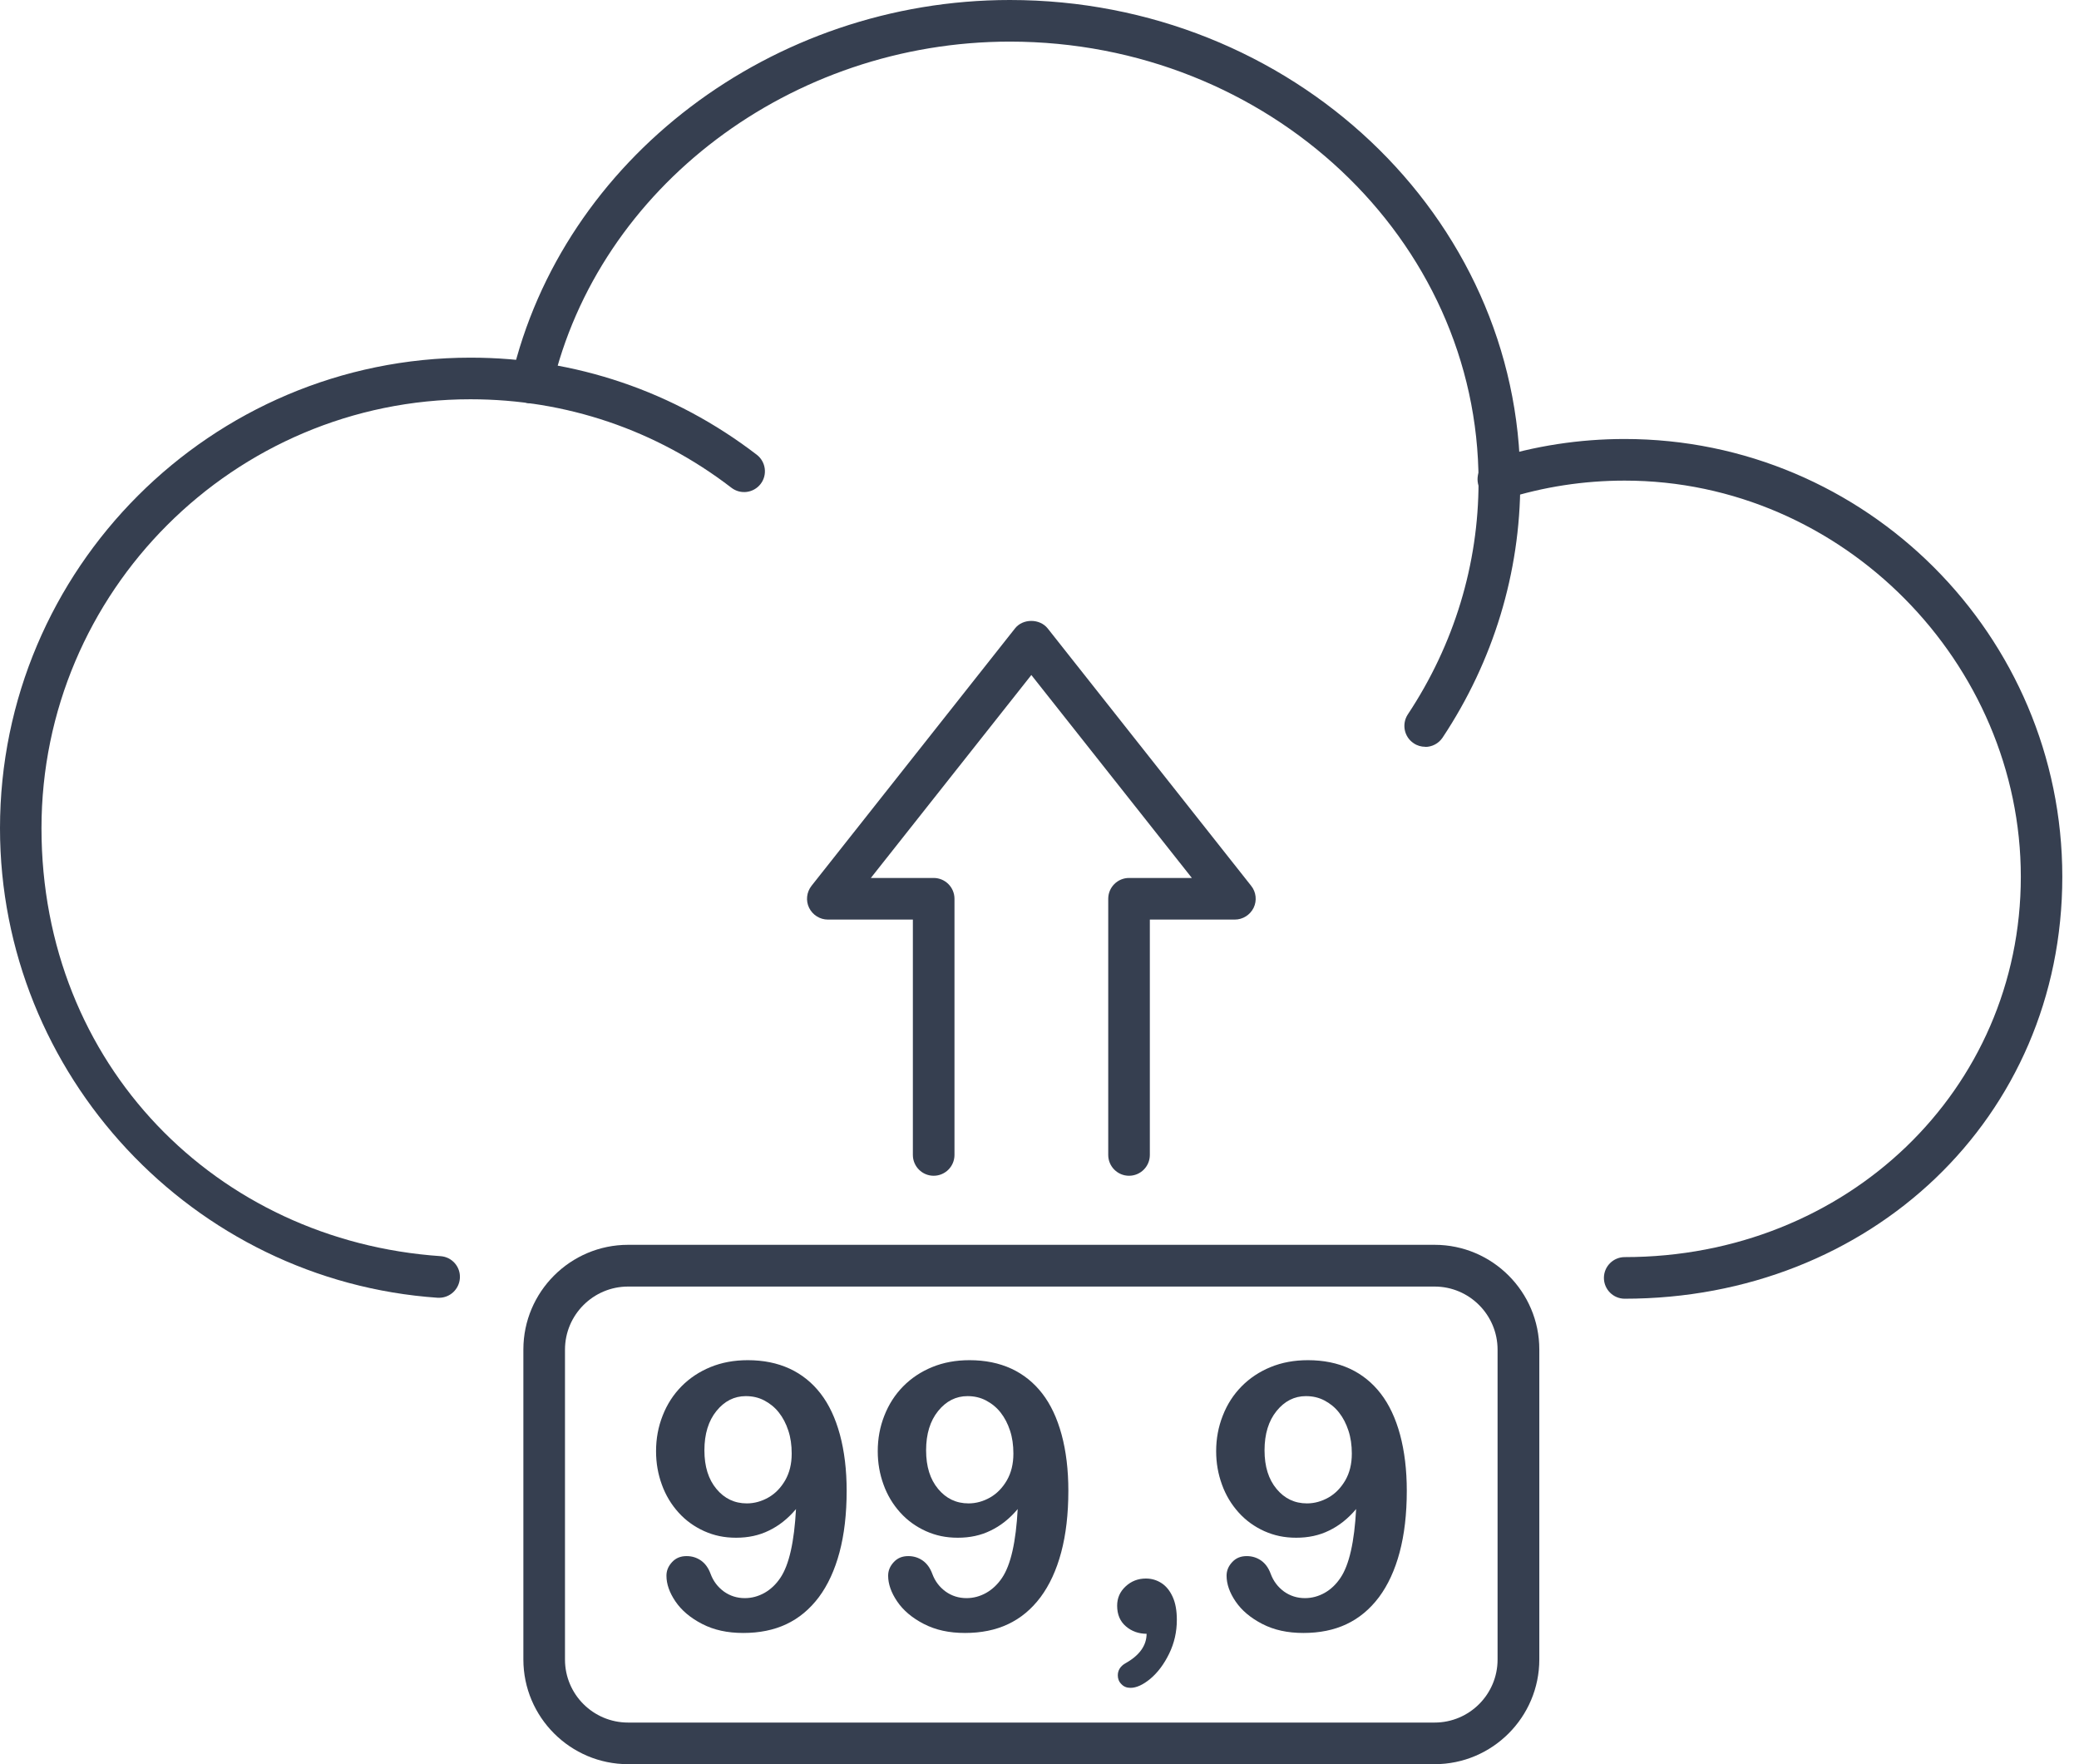
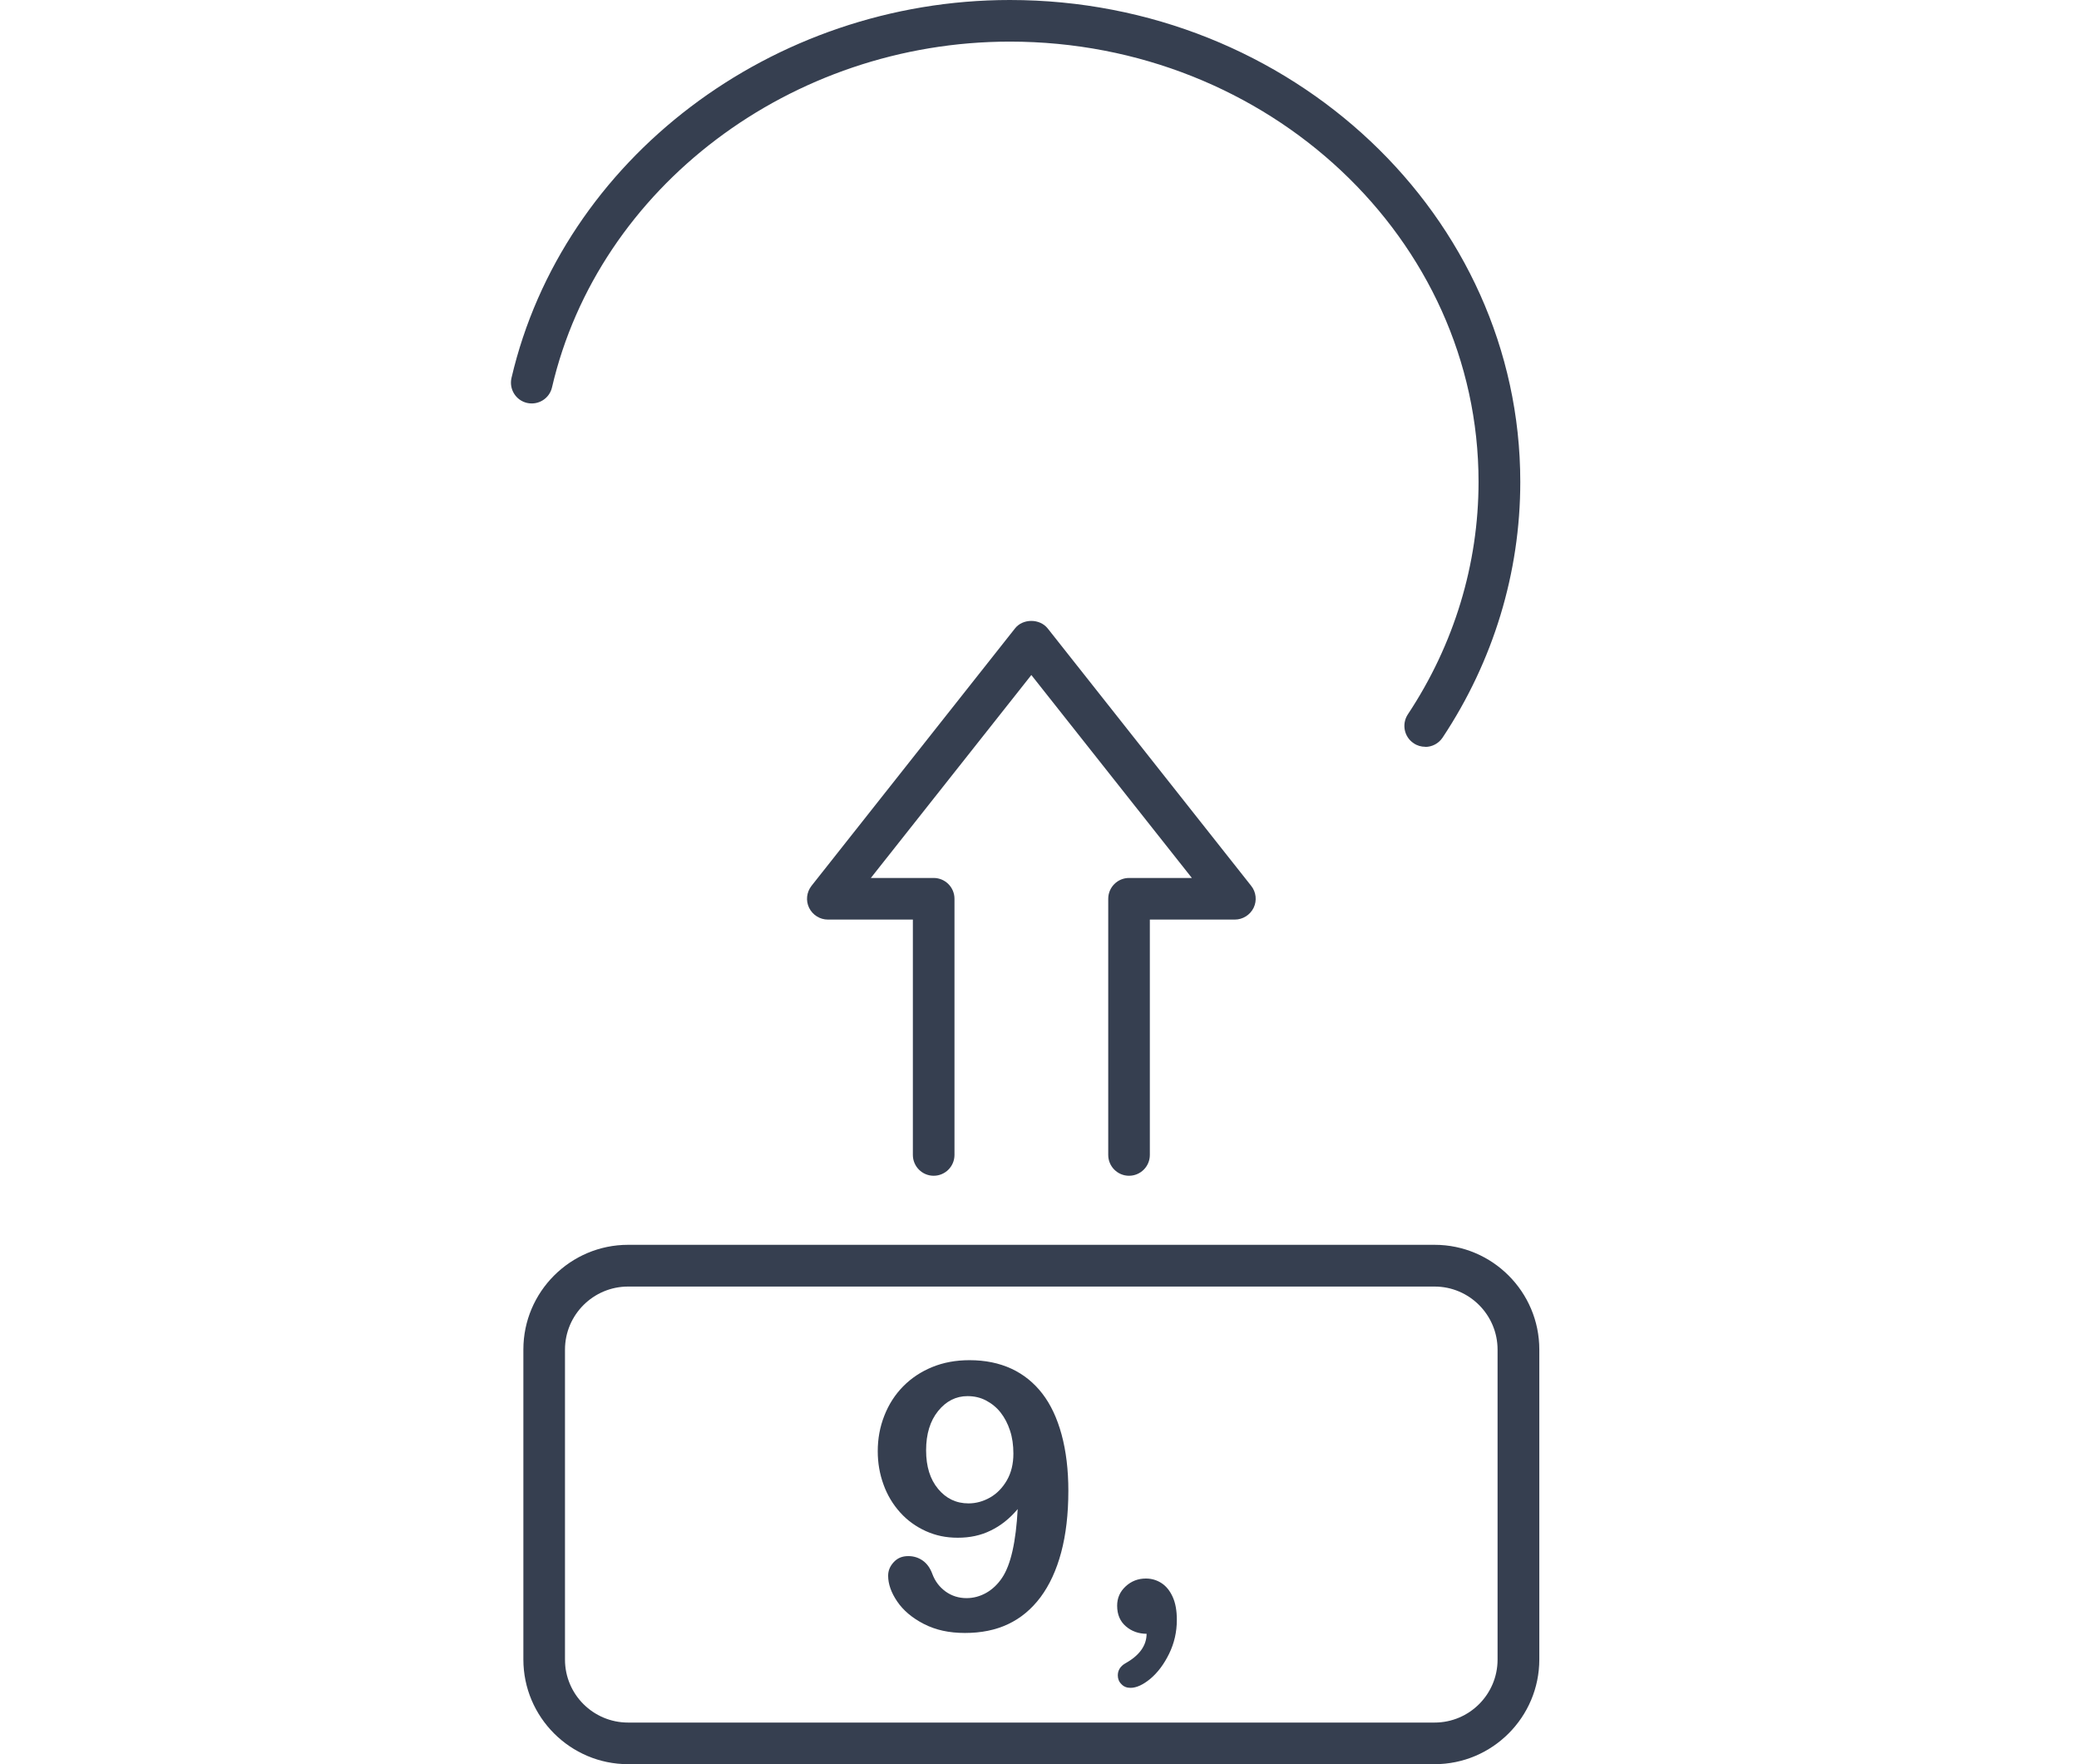
<svg xmlns="http://www.w3.org/2000/svg" width="66" height="56" viewBox="0 0 66 56" fill="none">
  <path d="M45.243 23.705C45.119 23.705 44.99 23.67 44.879 23.593C44.574 23.392 44.493 22.98 44.694 22.675C46.161 20.462 46.938 17.91 46.938 15.294C46.938 7.587 40.264 1.321 32.059 1.321C25.12 1.321 19.004 5.936 17.524 12.296C17.443 12.652 17.087 12.871 16.731 12.79C16.375 12.708 16.156 12.352 16.238 11.996C17.859 5.044 24.511 0 32.059 0C40.993 0 48.263 6.862 48.263 15.298C48.263 18.176 47.409 20.985 45.797 23.413C45.668 23.606 45.458 23.709 45.248 23.709L45.243 23.705Z" fill="#363F50" />
-   <path d="M13.947 41.195C13.947 41.195 13.917 41.195 13.9 41.195C6.107 40.659 0 34.114 0 26.291C0 18.056 6.699 11.353 14.938 11.353C18.258 11.353 21.401 12.421 24.026 14.436C24.314 14.659 24.369 15.075 24.146 15.363C23.923 15.65 23.512 15.706 23.22 15.483C20.827 13.643 17.962 12.674 14.934 12.674C7.424 12.674 1.317 18.781 1.317 26.291C1.317 33.801 6.879 39.385 13.986 39.874C14.351 39.9 14.625 40.213 14.599 40.577C14.574 40.925 14.286 41.195 13.939 41.195H13.947Z" fill="#363F50" />
-   <path d="M51.578 41.225C51.214 41.225 50.918 40.929 50.918 40.564C50.918 40.2 51.214 39.904 51.578 39.904C58.629 39.904 64.153 34.598 64.153 27.831C64.153 21.063 58.513 15.256 51.578 15.256C50.279 15.256 48.996 15.453 47.77 15.843C47.422 15.955 47.049 15.762 46.938 15.414C46.826 15.067 47.019 14.694 47.366 14.582C48.722 14.153 50.141 13.935 51.574 13.935C59.238 13.935 65.47 20.171 65.47 27.831C65.47 35.49 59.367 41.225 51.574 41.225H51.578Z" fill="#363F50" />
  <path d="M45.544 56H19.939C18.108 56 16.615 54.508 16.615 52.676V42.837C16.615 41.006 18.108 39.514 19.939 39.514H45.544C47.375 39.514 48.867 41.006 48.867 42.837V52.676C48.867 54.508 47.375 56 45.544 56ZM19.939 40.839C18.837 40.839 17.936 41.735 17.936 42.842V52.68C17.936 53.783 18.832 54.679 19.939 54.679H45.544C46.646 54.679 47.542 53.783 47.542 52.68V42.842C47.542 41.739 46.646 40.839 45.544 40.839H19.939Z" fill="#363F50" />
-   <path d="M25.266 47.907C25.013 48.207 24.725 48.434 24.412 48.584C24.099 48.739 23.752 48.812 23.37 48.812C22.988 48.812 22.671 48.743 22.354 48.602C22.041 48.46 21.766 48.263 21.539 48.01C21.311 47.757 21.131 47.461 21.011 47.126C20.887 46.787 20.827 46.436 20.827 46.067C20.827 45.668 20.895 45.295 21.037 44.935C21.178 44.574 21.376 44.27 21.633 44.008C21.89 43.747 22.199 43.541 22.555 43.395C22.911 43.249 23.306 43.176 23.739 43.176C24.236 43.176 24.678 43.266 25.069 43.446C25.459 43.627 25.785 43.892 26.051 44.236C26.317 44.579 26.522 45.016 26.664 45.539C26.805 46.063 26.878 46.659 26.878 47.319C26.878 48.061 26.801 48.713 26.651 49.275C26.501 49.837 26.282 50.313 25.995 50.699C25.707 51.081 25.364 51.368 24.961 51.557C24.562 51.745 24.104 51.835 23.597 51.835C23.091 51.835 22.662 51.741 22.289 51.548C21.916 51.355 21.637 51.119 21.444 50.836C21.251 50.553 21.157 50.279 21.157 50.017C21.157 49.854 21.217 49.712 21.337 49.584C21.457 49.455 21.607 49.395 21.796 49.395C21.968 49.395 22.118 49.442 22.255 49.537C22.388 49.631 22.491 49.773 22.559 49.961C22.645 50.193 22.787 50.377 22.98 50.519C23.177 50.66 23.4 50.729 23.645 50.729C23.863 50.729 24.073 50.673 24.271 50.562C24.468 50.45 24.635 50.291 24.773 50.086C25.051 49.674 25.214 48.945 25.27 47.898L25.266 47.907ZM25.133 46.136C25.133 45.874 25.099 45.629 25.026 45.411C24.953 45.188 24.854 44.999 24.725 44.836C24.597 44.673 24.442 44.549 24.262 44.454C24.082 44.36 23.889 44.317 23.675 44.317C23.31 44.317 22.997 44.476 22.744 44.789C22.491 45.102 22.362 45.518 22.362 46.037C22.362 46.556 22.491 46.959 22.744 47.263C22.997 47.568 23.319 47.722 23.709 47.722C23.949 47.722 24.176 47.658 24.395 47.534C24.614 47.409 24.79 47.225 24.927 46.989C25.064 46.749 25.133 46.47 25.133 46.144V46.136Z" fill="#363F50" />
  <path d="M32.304 47.907C32.051 48.207 31.764 48.434 31.45 48.584C31.137 48.739 30.79 48.812 30.408 48.812C30.026 48.812 29.709 48.743 29.392 48.602C29.079 48.46 28.804 48.263 28.577 48.01C28.349 47.757 28.169 47.461 28.049 47.126C27.925 46.787 27.865 46.436 27.865 46.067C27.865 45.668 27.933 45.295 28.075 44.935C28.217 44.574 28.414 44.27 28.671 44.008C28.928 43.747 29.237 43.541 29.593 43.395C29.949 43.249 30.344 43.176 30.777 43.176C31.274 43.176 31.716 43.266 32.107 43.446C32.497 43.627 32.823 43.892 33.089 44.236C33.355 44.579 33.56 45.016 33.702 45.539C33.844 46.063 33.916 46.659 33.916 47.319C33.916 48.061 33.839 48.713 33.689 49.275C33.539 49.837 33.32 50.313 33.033 50.699C32.746 51.081 32.403 51.368 31.999 51.557C31.601 51.745 31.142 51.835 30.636 51.835C30.129 51.835 29.701 51.741 29.327 51.548C28.959 51.359 28.675 51.119 28.483 50.836C28.29 50.553 28.195 50.279 28.195 50.017C28.195 49.854 28.255 49.712 28.375 49.584C28.495 49.455 28.645 49.395 28.834 49.395C29.006 49.395 29.156 49.442 29.293 49.537C29.426 49.631 29.529 49.773 29.598 49.961C29.683 50.193 29.825 50.377 30.018 50.519C30.215 50.66 30.438 50.729 30.683 50.729C30.901 50.729 31.112 50.673 31.309 50.562C31.506 50.45 31.673 50.291 31.811 50.086C32.089 49.674 32.252 48.945 32.308 47.898L32.304 47.907ZM32.171 46.136C32.171 45.874 32.137 45.629 32.064 45.411C31.991 45.188 31.892 44.999 31.764 44.836C31.635 44.673 31.48 44.549 31.3 44.454C31.12 44.36 30.927 44.317 30.713 44.317C30.348 44.317 30.035 44.476 29.782 44.789C29.529 45.102 29.4 45.518 29.4 46.037C29.4 46.556 29.529 46.959 29.782 47.263C30.035 47.568 30.357 47.722 30.747 47.722C30.987 47.722 31.215 47.658 31.433 47.534C31.652 47.409 31.828 47.225 31.965 46.989C32.102 46.749 32.171 46.47 32.171 46.144V46.136Z" fill="#363F50" />
  <path d="M36.404 51.861C36.151 51.861 35.928 51.784 35.743 51.625C35.559 51.467 35.465 51.252 35.465 50.969C35.465 50.725 35.555 50.523 35.735 50.356C35.915 50.189 36.13 50.107 36.378 50.107C36.563 50.107 36.73 50.158 36.88 50.257C37.03 50.356 37.146 50.506 37.232 50.699C37.318 50.892 37.36 51.132 37.36 51.419C37.36 51.801 37.279 52.157 37.116 52.492C36.953 52.826 36.756 53.088 36.524 53.285C36.292 53.478 36.078 53.577 35.889 53.577C35.769 53.577 35.671 53.538 35.598 53.457C35.52 53.38 35.486 53.285 35.486 53.182C35.486 53.023 35.563 52.895 35.722 52.8C36.172 52.552 36.4 52.234 36.4 51.857L36.404 51.861Z" fill="#363F50" />
-   <path d="M43.047 47.907C42.794 48.207 42.507 48.434 42.194 48.584C41.881 48.739 41.533 48.812 41.152 48.812C40.77 48.812 40.453 48.743 40.135 48.602C39.822 48.46 39.548 48.263 39.321 48.01C39.093 47.757 38.913 47.461 38.793 47.126C38.669 46.787 38.608 46.436 38.608 46.067C38.608 45.668 38.677 45.295 38.819 44.935C38.96 44.574 39.157 44.27 39.415 44.008C39.672 43.747 39.981 43.541 40.337 43.395C40.693 43.249 41.087 43.176 41.521 43.176C42.018 43.176 42.46 43.266 42.85 43.446C43.24 43.627 43.566 43.892 43.832 44.236C44.098 44.579 44.304 45.016 44.446 45.539C44.587 46.063 44.66 46.659 44.66 47.319C44.66 48.061 44.583 48.713 44.433 49.275C44.283 49.837 44.064 50.313 43.777 50.699C43.489 51.081 43.146 51.368 42.743 51.557C42.344 51.745 41.885 51.835 41.379 51.835C40.873 51.835 40.444 51.741 40.071 51.548C39.698 51.355 39.419 51.119 39.226 50.836C39.033 50.553 38.939 50.279 38.939 50.017C38.939 49.854 38.999 49.712 39.119 49.584C39.239 49.455 39.389 49.395 39.578 49.395C39.749 49.395 39.9 49.442 40.037 49.537C40.17 49.631 40.273 49.773 40.341 49.961C40.427 50.193 40.569 50.377 40.761 50.519C40.959 50.66 41.182 50.729 41.426 50.729C41.645 50.729 41.855 50.673 42.053 50.562C42.25 50.45 42.417 50.291 42.554 50.086C42.833 49.674 42.996 48.945 43.052 47.898L43.047 47.907ZM42.915 46.136C42.915 45.874 42.88 45.629 42.807 45.411C42.734 45.188 42.636 44.999 42.507 44.836C42.379 44.673 42.224 44.549 42.044 44.454C41.864 44.36 41.671 44.317 41.456 44.317C41.092 44.317 40.779 44.476 40.526 44.789C40.273 45.102 40.144 45.518 40.144 46.037C40.144 46.556 40.273 46.959 40.526 47.263C40.779 47.568 41.1 47.722 41.491 47.722C41.731 47.722 41.958 47.658 42.177 47.534C42.396 47.409 42.571 47.225 42.709 46.989C42.846 46.749 42.915 46.47 42.915 46.144V46.136Z" fill="#363F50" />
  <path d="M35.842 37.322C35.478 37.322 35.182 37.026 35.182 36.661V28.53C35.182 28.165 35.478 27.869 35.842 27.869H37.837L32.741 21.427L27.646 27.869H29.64C30.005 27.869 30.301 28.165 30.301 28.53V36.661C30.301 37.026 30.005 37.322 29.64 37.322C29.276 37.322 28.98 37.026 28.98 36.661V29.19H26.282C26.029 29.19 25.798 29.044 25.686 28.817C25.575 28.59 25.605 28.32 25.763 28.118L32.222 19.948C32.471 19.63 33.007 19.63 33.26 19.948L39.719 28.118C39.878 28.315 39.908 28.59 39.797 28.817C39.685 29.044 39.453 29.19 39.2 29.19H36.503V36.661C36.503 37.026 36.207 37.322 35.842 37.322Z" fill="#363F50" />
</svg>